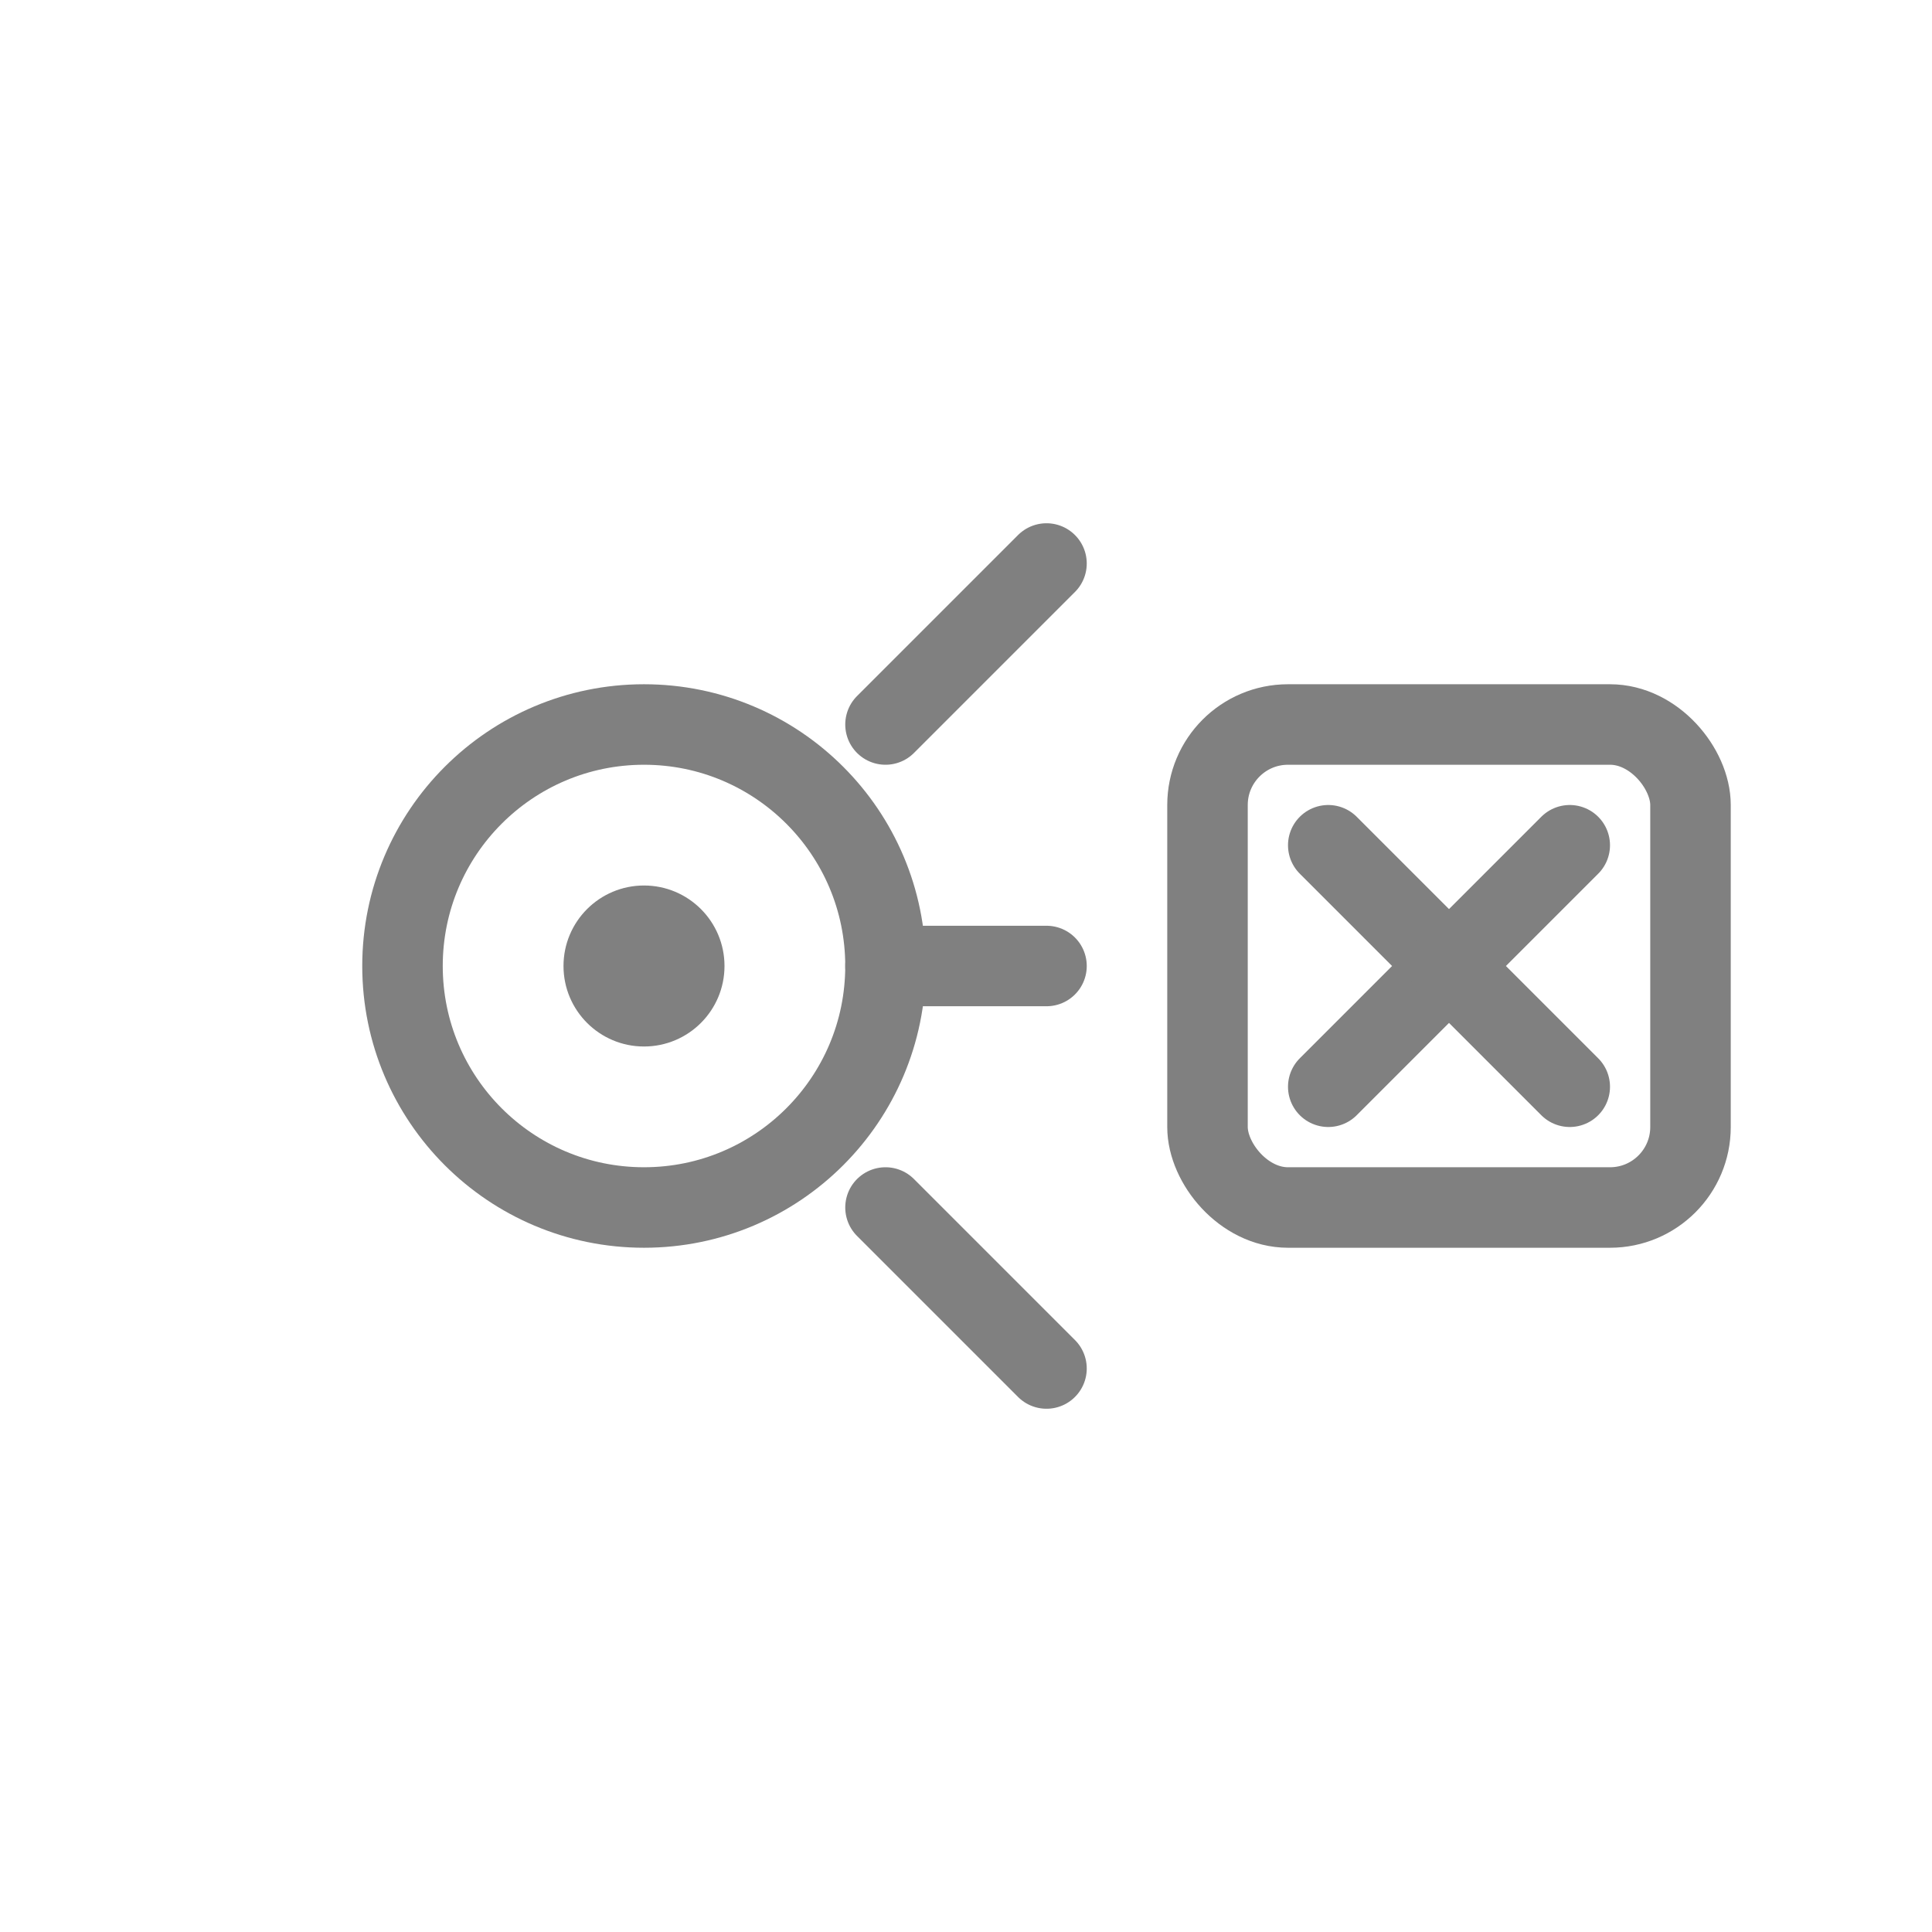
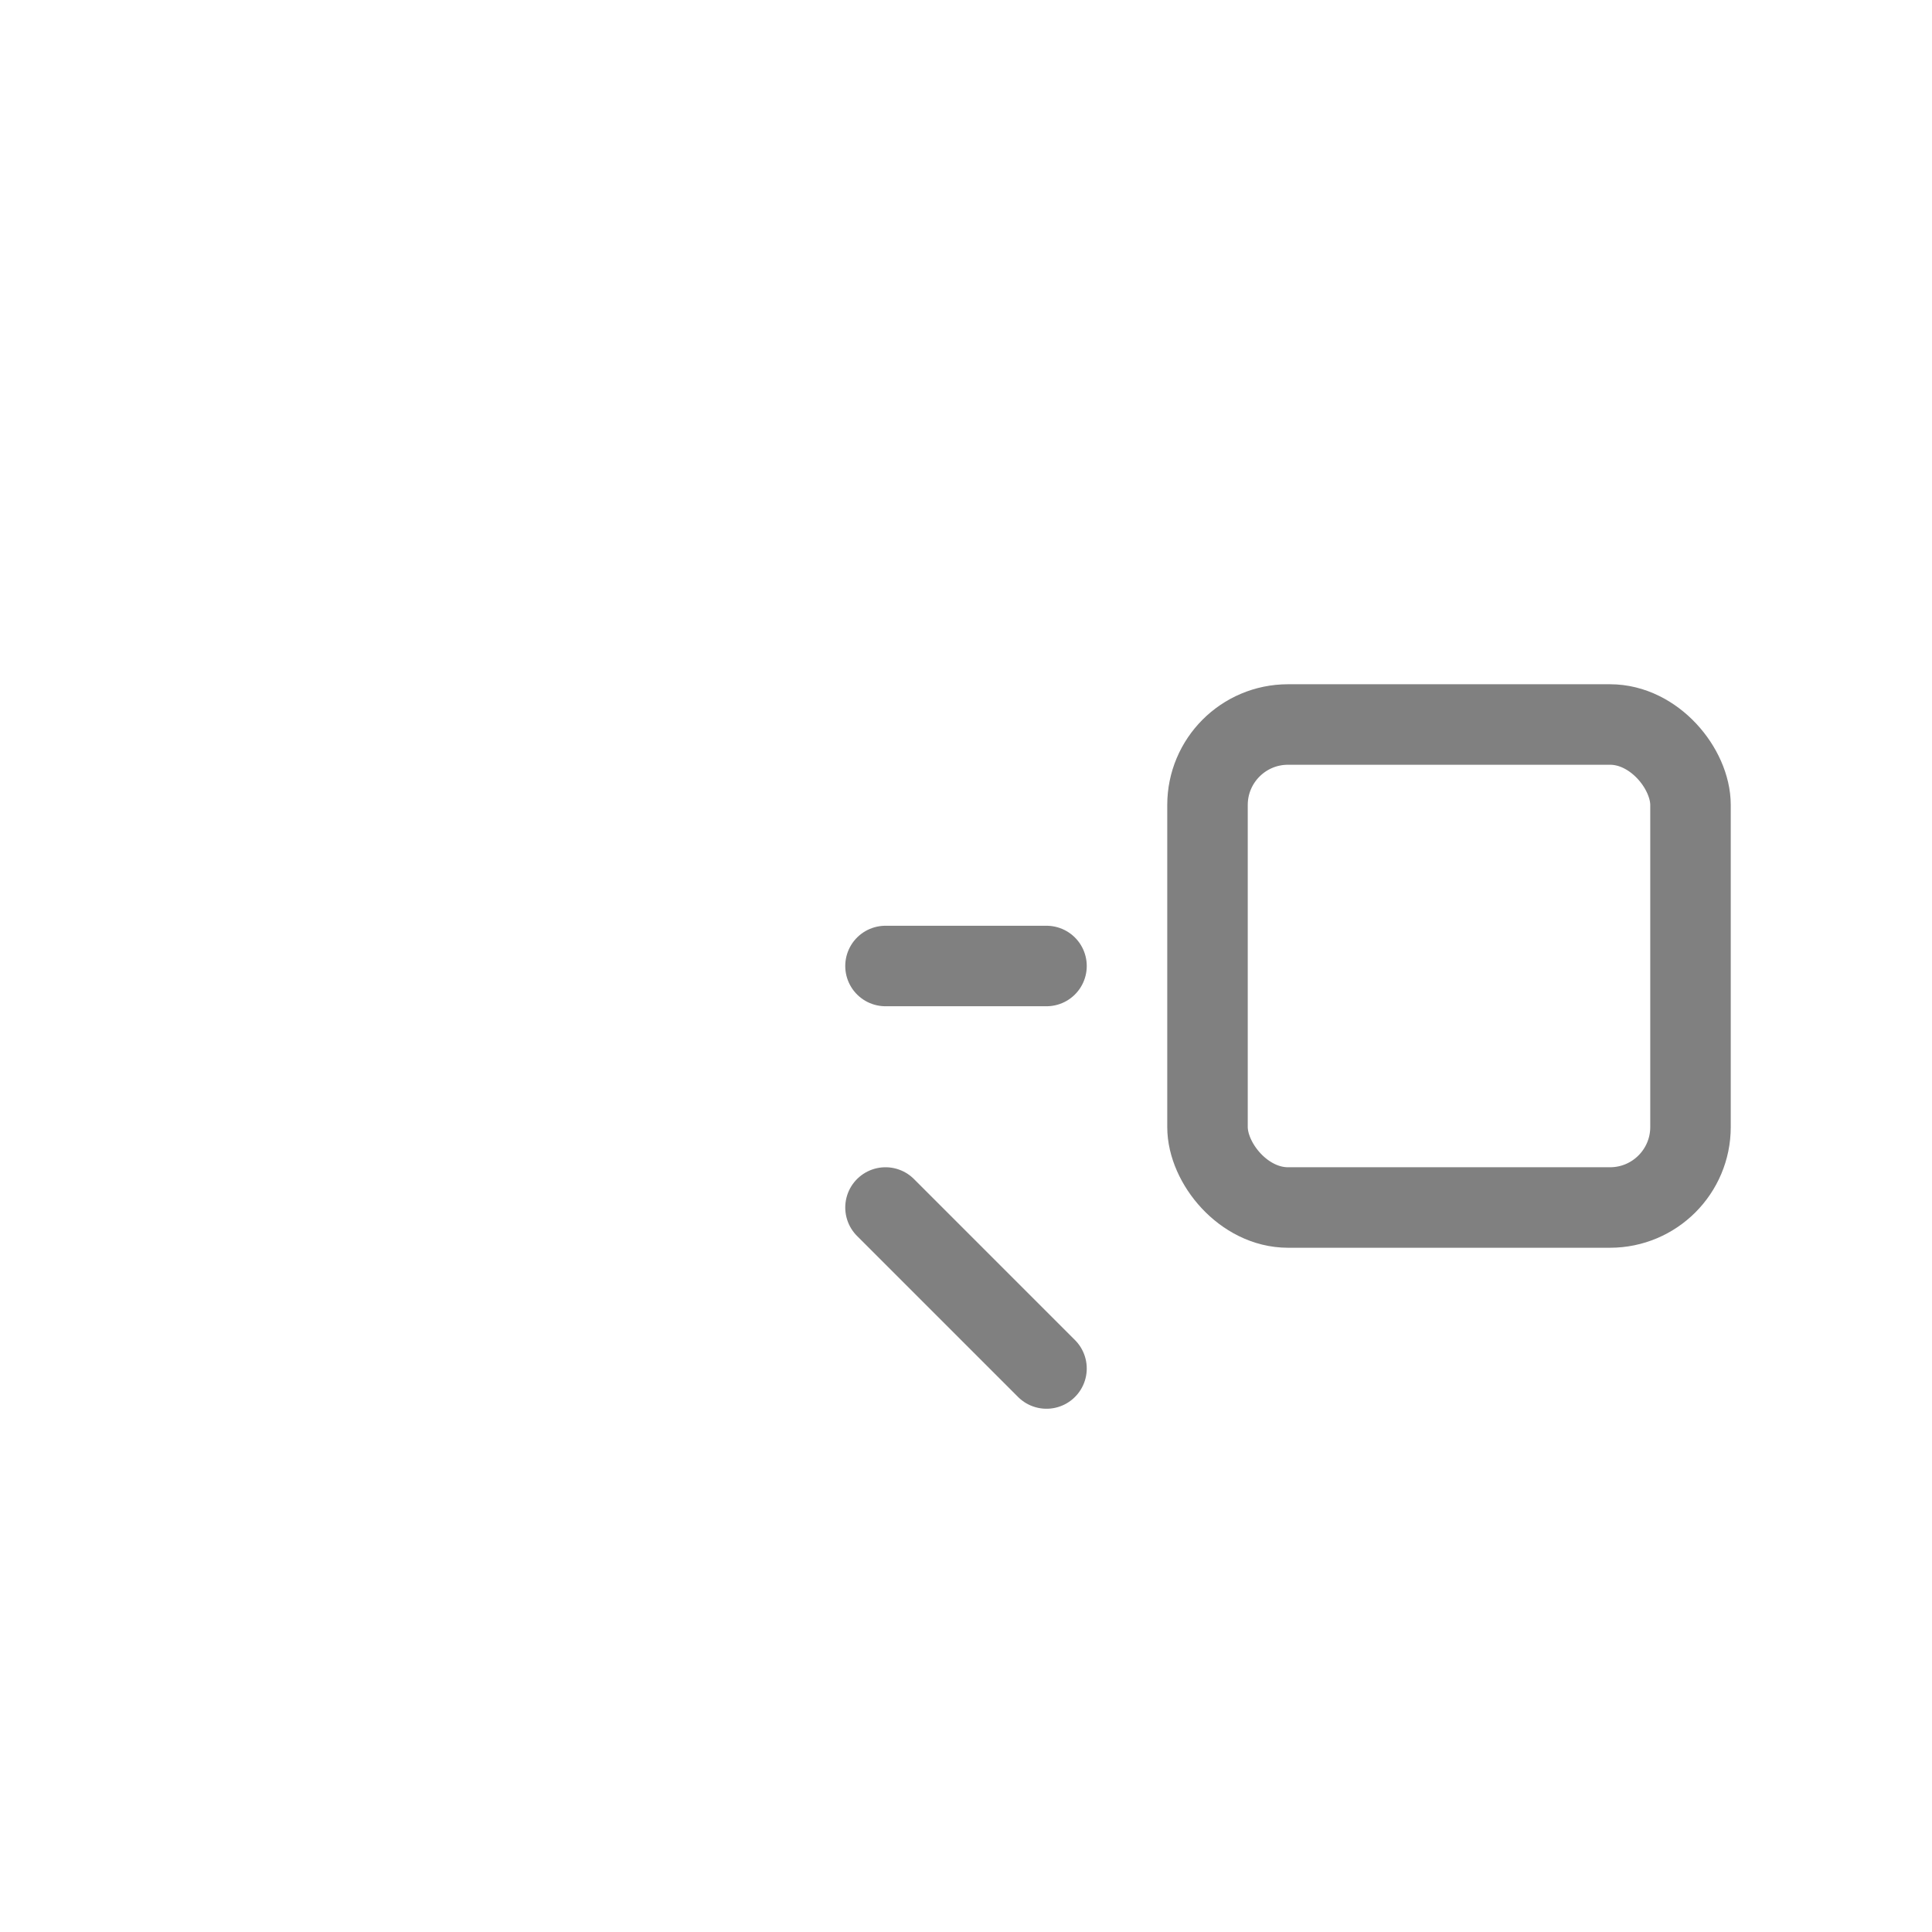
<svg xmlns="http://www.w3.org/2000/svg" viewBox="0 0 48 48" fill="none">
-   <circle cx="16" cy="24" r="6" stroke="gray" stroke-width="2" stroke-linecap="round" stroke-linejoin="round" />
-   <circle cx="16" cy="24" r="2" fill="gray" />
-   <line x1="22" y1="18" x2="26" y2="14" stroke="gray" stroke-width="2" stroke-linecap="round" />
  <line x1="22" y1="24" x2="26" y2="24" stroke="gray" stroke-width="2" stroke-linecap="round" />
  <line x1="22" y1="30" x2="26" y2="34" stroke="gray" stroke-width="2" stroke-linecap="round" />
  <rect x="30" y="18" width="12" height="12" rx="2" stroke="gray" stroke-width="2" stroke-linecap="round" stroke-linejoin="round" />
-   <path d="M33 21 L36 24 L33 27" stroke="gray" stroke-width="2" stroke-linecap="round" stroke-linejoin="round" fill="none" />
-   <path d="M39 21 L36 24 L39 27" stroke="gray" stroke-width="2" stroke-linecap="round" stroke-linejoin="round" fill="none" />
</svg>